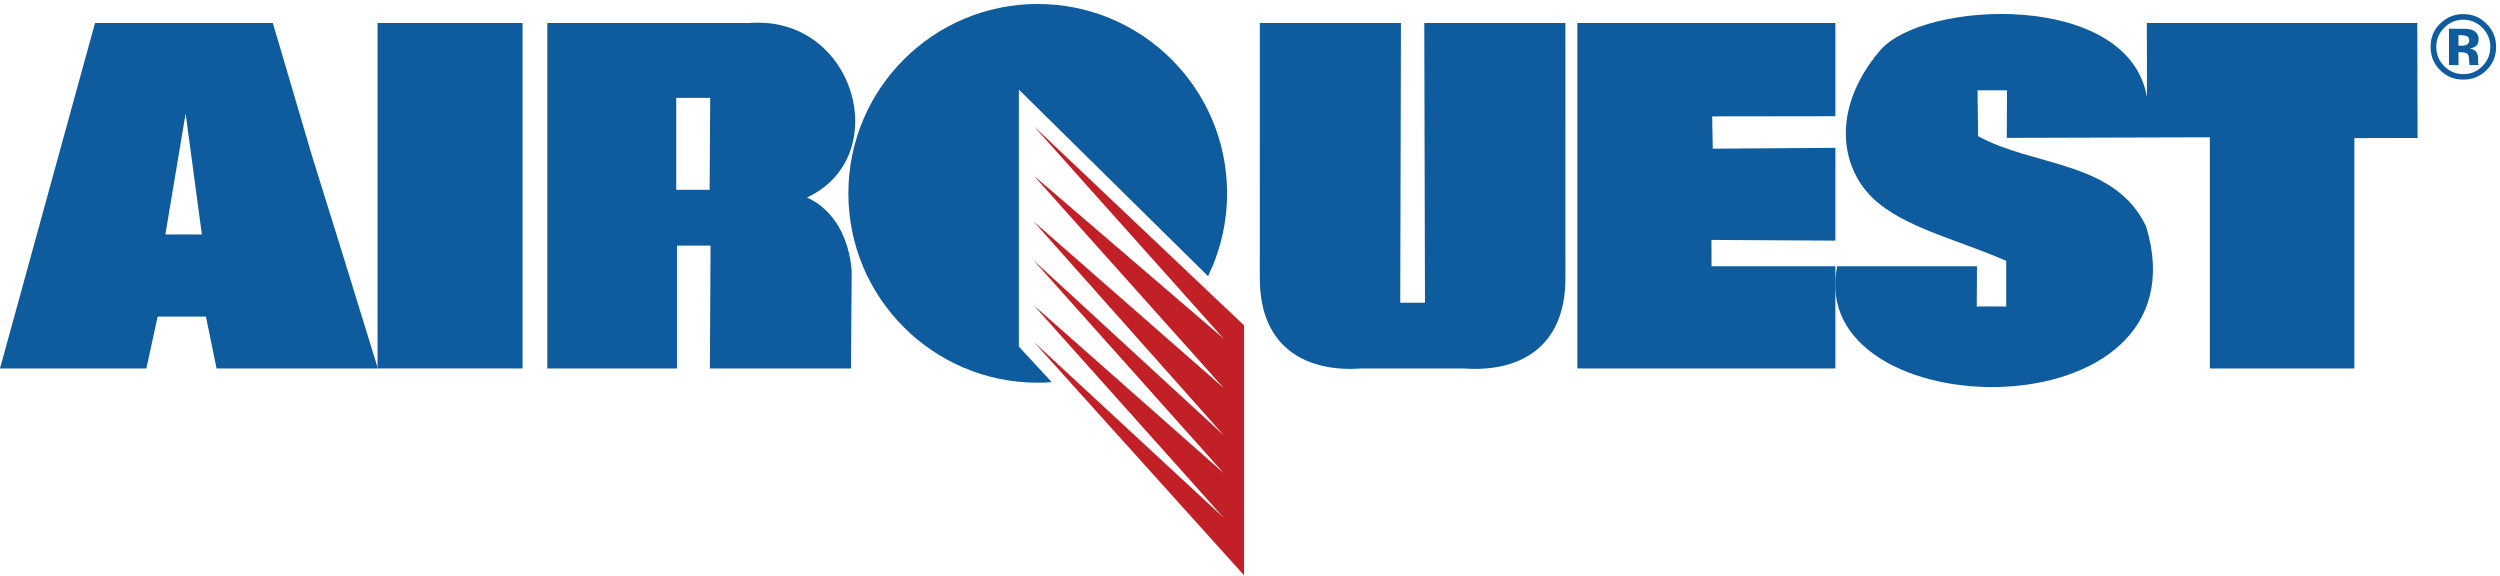
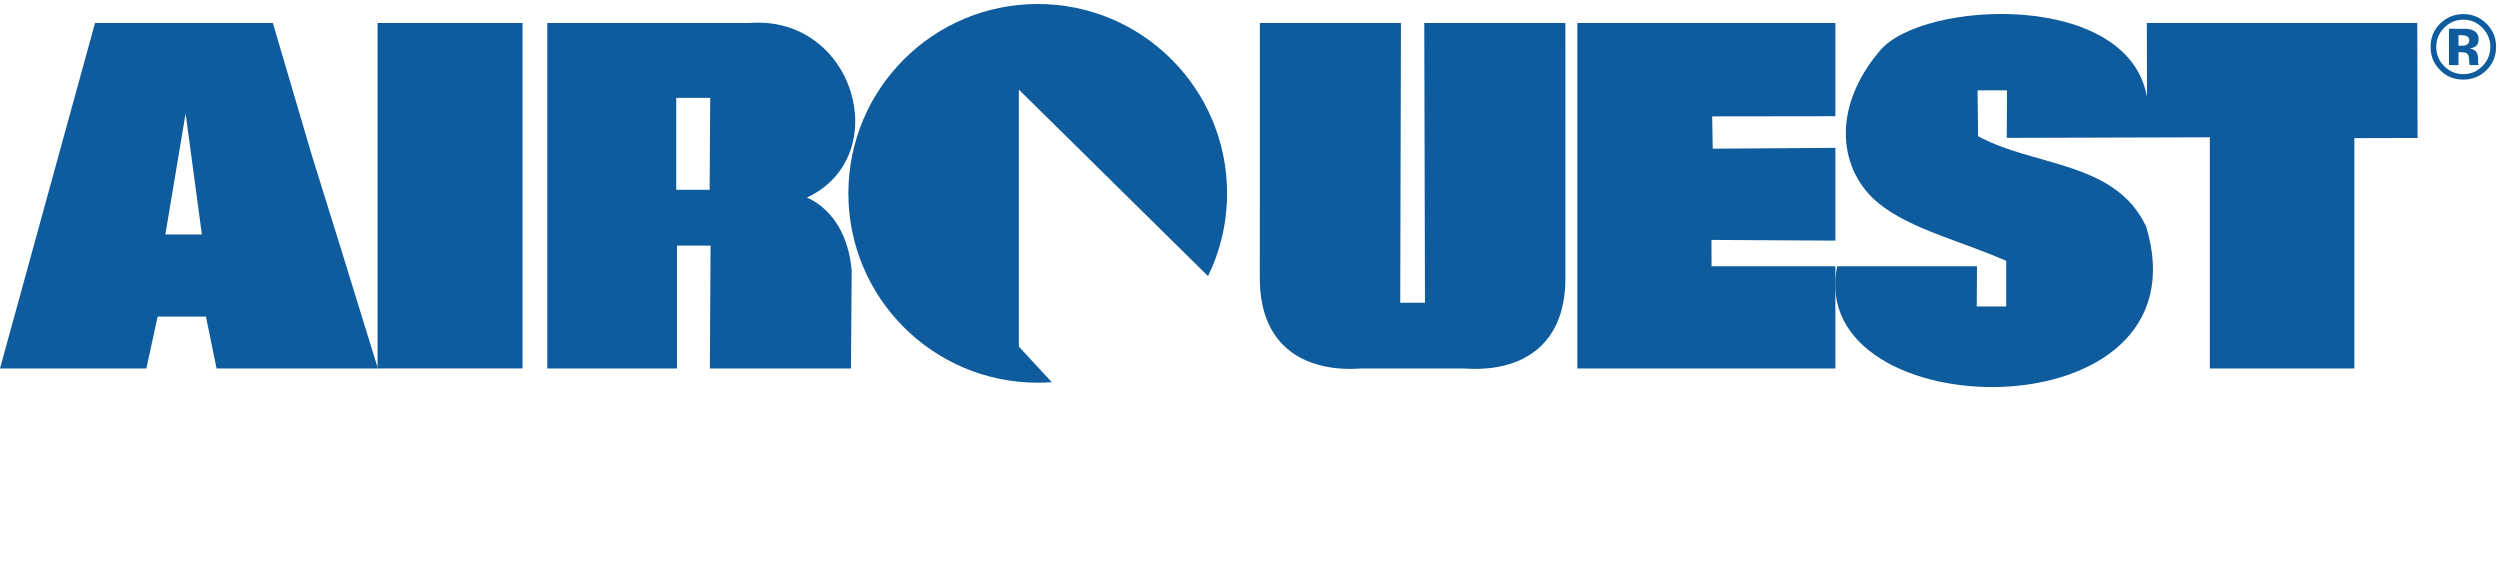
<svg xmlns="http://www.w3.org/2000/svg" width="100%" height="100%" viewBox="0 0 2209 509" version="1.1" xml:space="preserve" style="fill-rule:evenodd;clip-rule:evenodd;stroke-linejoin:round;stroke-miterlimit:2;">
  <g>
    <path d="M1512.31,235.292l109.434,-0l-0,90.262l-227.992,0l0,-305.25l227.992,0l-0,82.383l-108.867,0.146l0.5,28.546l108.367,-0.737l-0,81.979l-109.496,-0.621l0.062,23.292Z" style="fill:#0e5b9d;fill-rule:nonzero;" />
    <path d="M164.012,100.271l-17.895,106.921l32.266,-0.013l-14.371,-106.908Zm135.917,115.187l33.975,110.096l-142.554,0l-9.383,-45.821l-42.671,0l-9.963,45.821l-129.333,0l83.971,-305.25l157.117,0l34.558,117.3l24.283,77.854Z" style="fill:#0e5b9d;fill-rule:nonzero;" />
    <path d="M662.246,20.304l-178.65,0l-0,305.25l114.583,0l0,-108.517l29.675,0l-0.616,108.517l124.674,0l0.646,-85.971c-2.204,-29.487 -15.8,-54.371 -39.491,-65.066c77.637,-36.255 42.37,-161.238 -50.821,-154.213Zm-64.709,66.179l30.005,0l-0.517,81.221l-29.488,0l0,-81.221Z" style="fill:#0e5b9d;fill-rule:nonzero;" />
    <path d="M2179.24,31.733c-1.155,-0.445 -2.775,-0.67 -4.871,-0.67l-2.046,-0l-0,9.308l3.262,-0c1.963,-0 3.496,-0.392 4.592,-1.175c1.104,-0.788 1.65,-2.058 1.65,-3.813c0,-1.754 -0.858,-2.971 -2.587,-3.65Zm-15.321,25.763l-0,-32.092c1.987,0 4.962,0.008 8.933,0.021c3.971,0.017 6.175,0.033 6.621,0.062c2.537,0.18 4.646,0.73 6.325,1.651c2.85,1.566 4.279,4.12 4.279,7.654c-0,2.7 -0.75,4.65 -2.258,5.845c-1.504,1.201 -3.355,1.917 -5.559,2.15c2.021,0.421 3.538,1.038 4.559,1.855c1.883,1.525 2.829,3.925 2.829,7.2l-0,2.866c-0,0.313 0.021,0.629 0.058,0.942c0.046,0.312 0.125,0.629 0.234,0.942l0.295,0.904l-8.016,-0c-0.263,-1.021 -0.434,-2.5 -0.534,-4.438c-0.083,-1.937 -0.262,-3.245 -0.52,-3.929c-0.421,-1.125 -1.209,-1.908 -2.359,-2.354c-0.629,-0.262 -1.591,-0.433 -2.871,-0.513l-1.845,-0.116l-1.767,-0l-0,11.35l-8.404,-0Zm-4.325,-32.875c-4.604,4.712 -6.904,10.304 -6.904,16.771c-0,6.704 2.337,12.4 7.024,17.087c4.663,4.688 10.292,7.029 16.892,7.029c6.567,0 12.192,-2.354 16.85,-7.07c4.663,-4.738 6.988,-10.421 6.988,-17.046c-0,-6.442 -2.313,-12.03 -6.95,-16.771c-4.688,-4.817 -10.321,-7.225 -16.888,-7.225c-6.654,-0 -12.325,2.408 -17.012,7.225Zm37.279,37.55c-5.634,5.446 -12.388,8.171 -20.267,8.171c-8.141,-0 -15.004,-2.792 -20.583,-8.367c-5.579,-5.579 -8.363,-12.438 -8.363,-20.583c0,-8.455 3.004,-15.488 9.025,-21.092c5.663,-5.233 12.3,-7.854 19.921,-7.854c7.988,-0 14.804,2.829 20.463,8.483c5.654,5.658 8.483,12.475 8.483,20.463c-0,8.22 -2.892,15.15 -8.679,20.779Z" style="fill:#0e5b9d;fill-rule:nonzero;" />
    <path d="M1661.26,44.558c37.958,-44.554 219.437,-53.129 235.808,41.25l-0.109,-65.504l238.951,0l0.254,101.609l-55.855,0.133l0,203.508l-127.704,0l0,-204.25l-179.42,0.517l0.208,-41.988l-26.033,0l0.487,40.471c49.104,27.088 121.121,21.771 148.471,79.817c56.55,186.754 -302.309,179.304 -273.021,35.171l123.563,-0l-0.209,35.487l26.034,0l-0,-40.308c-41.176,-17.967 -83.738,-27.813 -112.009,-50.259c-35.417,-28.125 -43.771,-83.587 0.584,-135.654Z" style="fill:#0e5b9d;fill-rule:nonzero;" />
    <rect x="333.592" y="20.304" width="128.129" height="305.25" style="fill:#0e5b9d;fill-rule:nonzero;" />
    <path d="M929.362,337.692c-4.104,0.304 -8.254,0.454 -12.433,0.454c-92.404,-0 -167.312,-74.909 -167.312,-167.309c-0,-92.404 74.908,-167.312 167.312,-167.312c92.4,0 167.309,74.908 167.309,167.312c-0,26.234 -6.038,51.063 -16.801,73.163l-167.174,-164.829l-0,227.083l29.099,31.438Z" style="fill:#0e5b9d;fill-rule:nonzero;" />
    <path d="M1293.5,325.554l-90.638,0c-46.062,3.471 -89.704,-16.175 -89.704,-79.704l0.038,-225.546l124.675,0l-0.617,247.188l21.854,-0l-0.621,-247.188l124.684,0l0.033,225.546c-0,63.529 -43.642,83.175 -89.704,79.704Z" style="fill:#0e5b9d;fill-rule:nonzero;" />
-     <path d="M1081.22,457.437l-167.763,-155.35l185.767,206.246l-0,-220.829l-185.767,-176.042l167.763,187.759l-167.763,-144.009l167.763,187.567l-167.763,-146.942l167.763,188.688l-167.763,-154.313l167.763,187.805l-167.763,-148.221l167.763,187.641Z" style="fill:#c12026;fill-rule:nonzero;" />
  </g>
</svg>